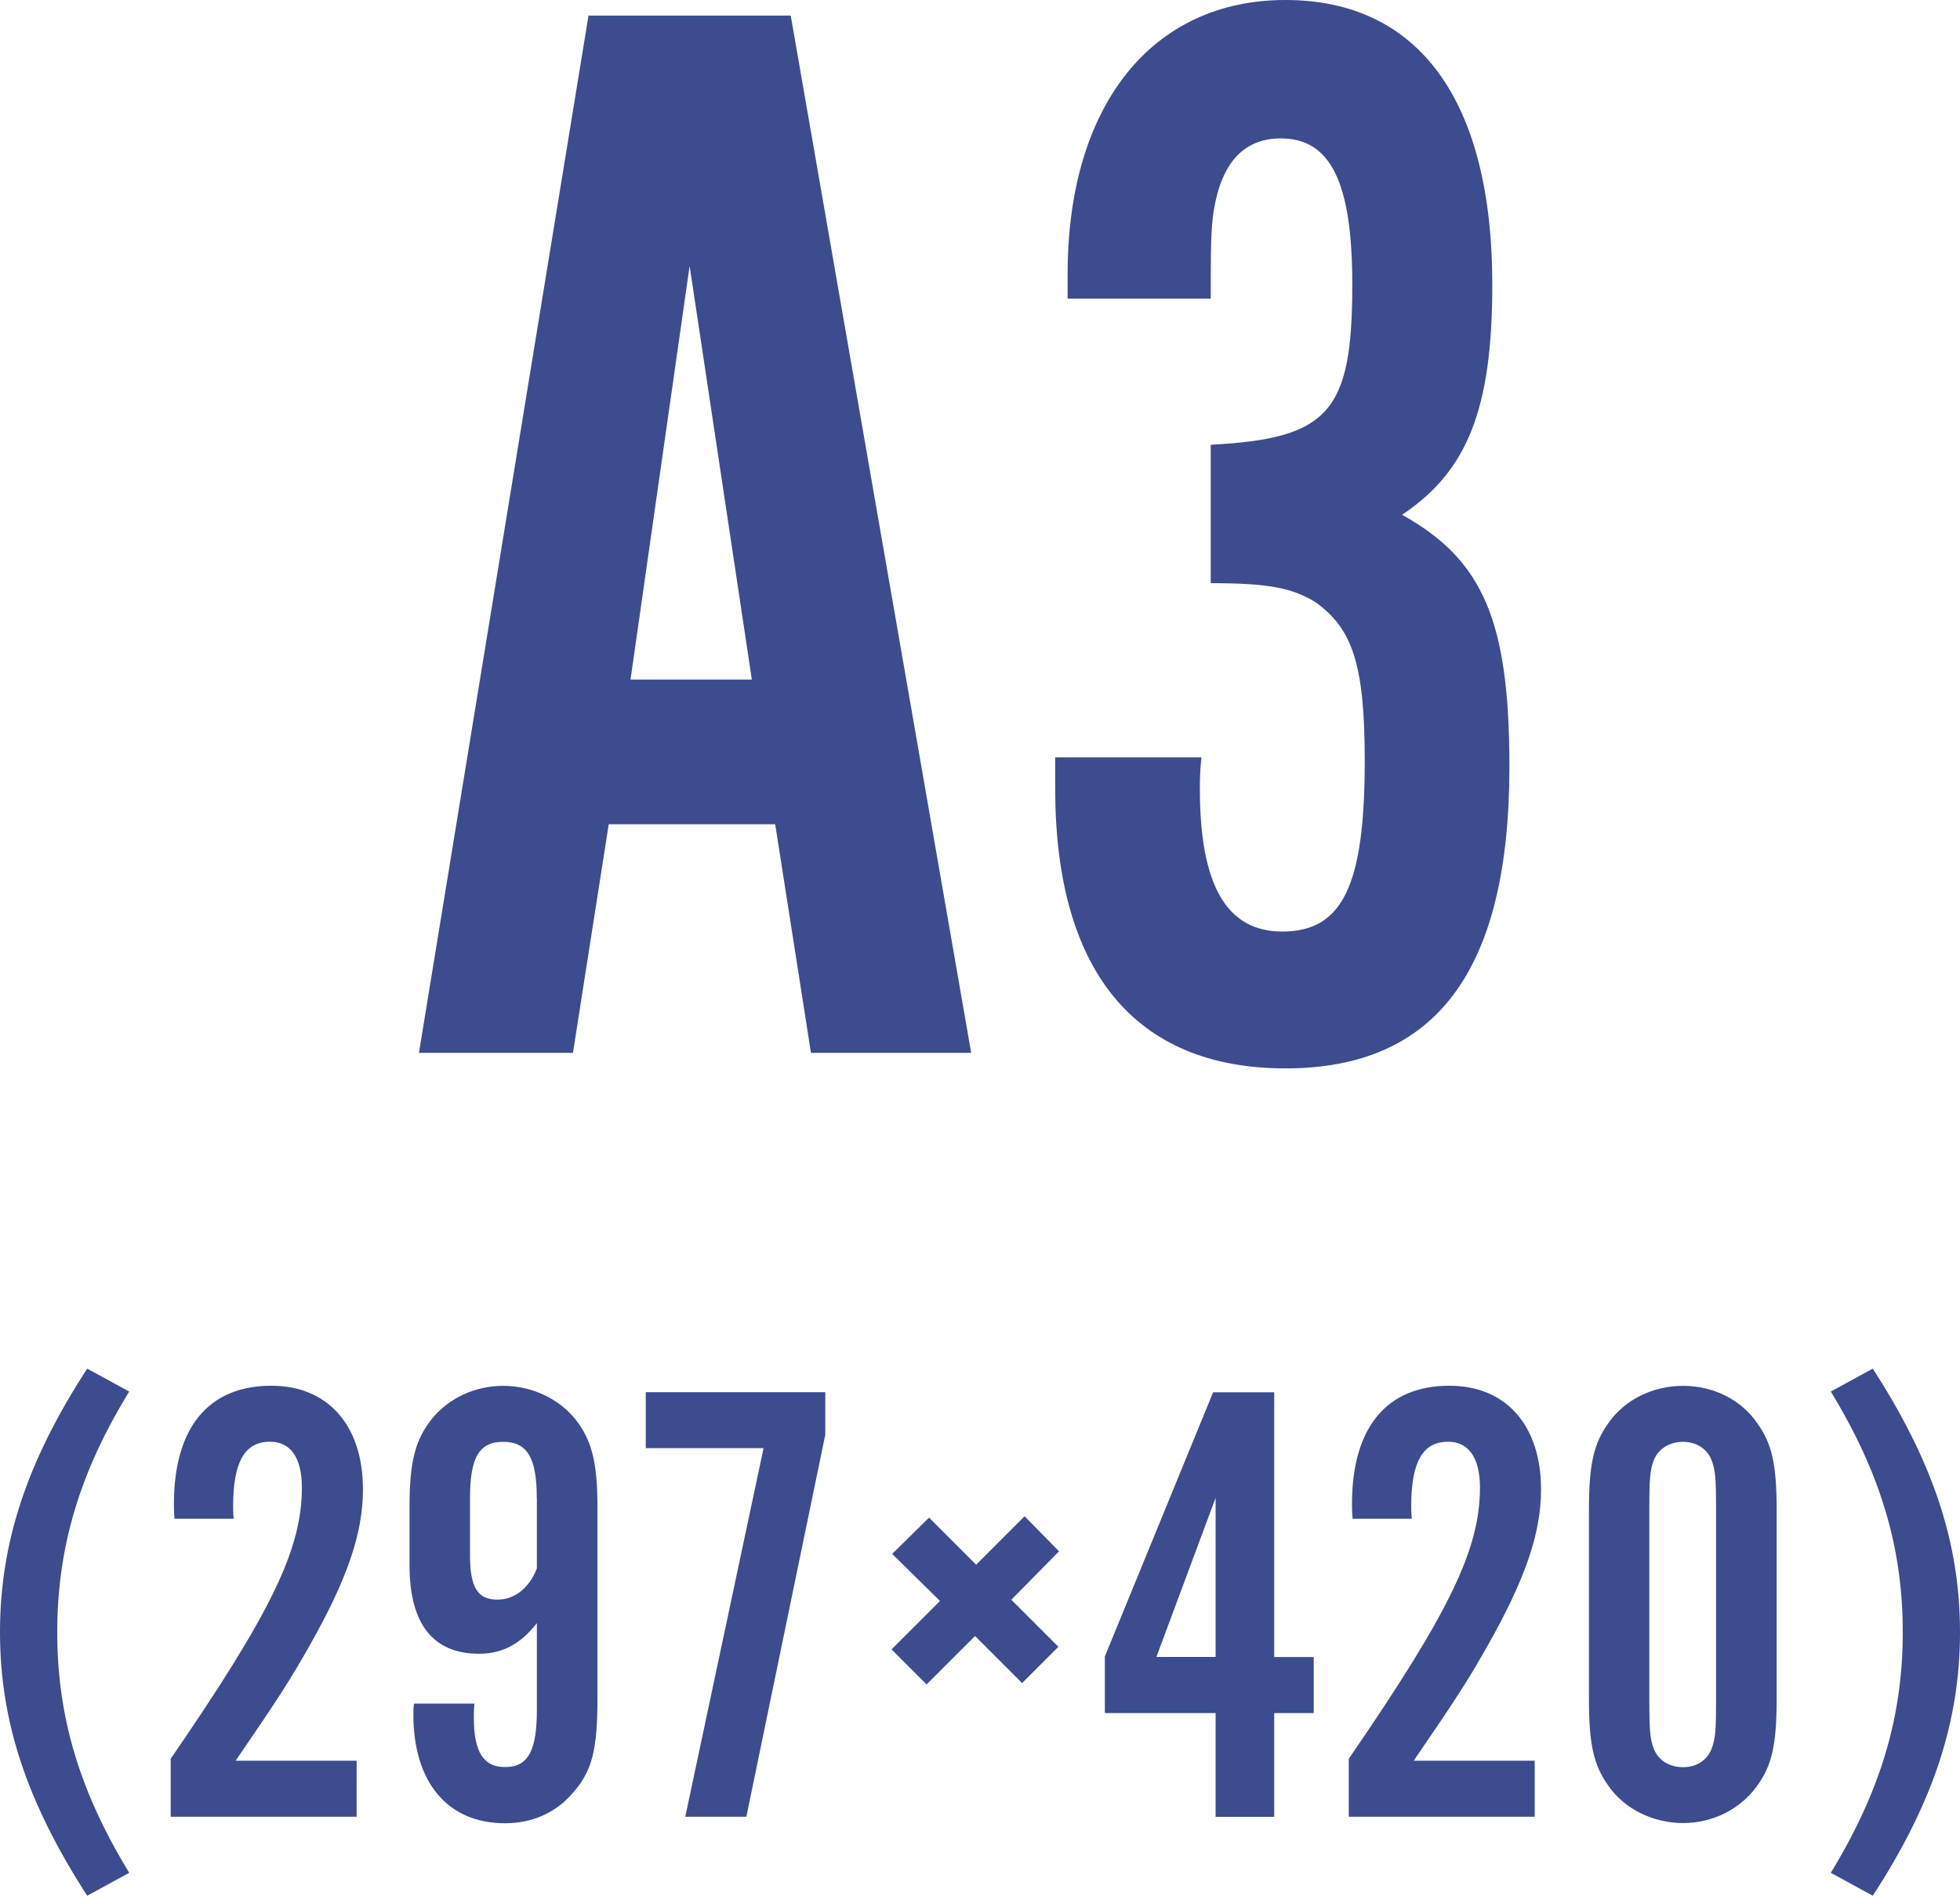
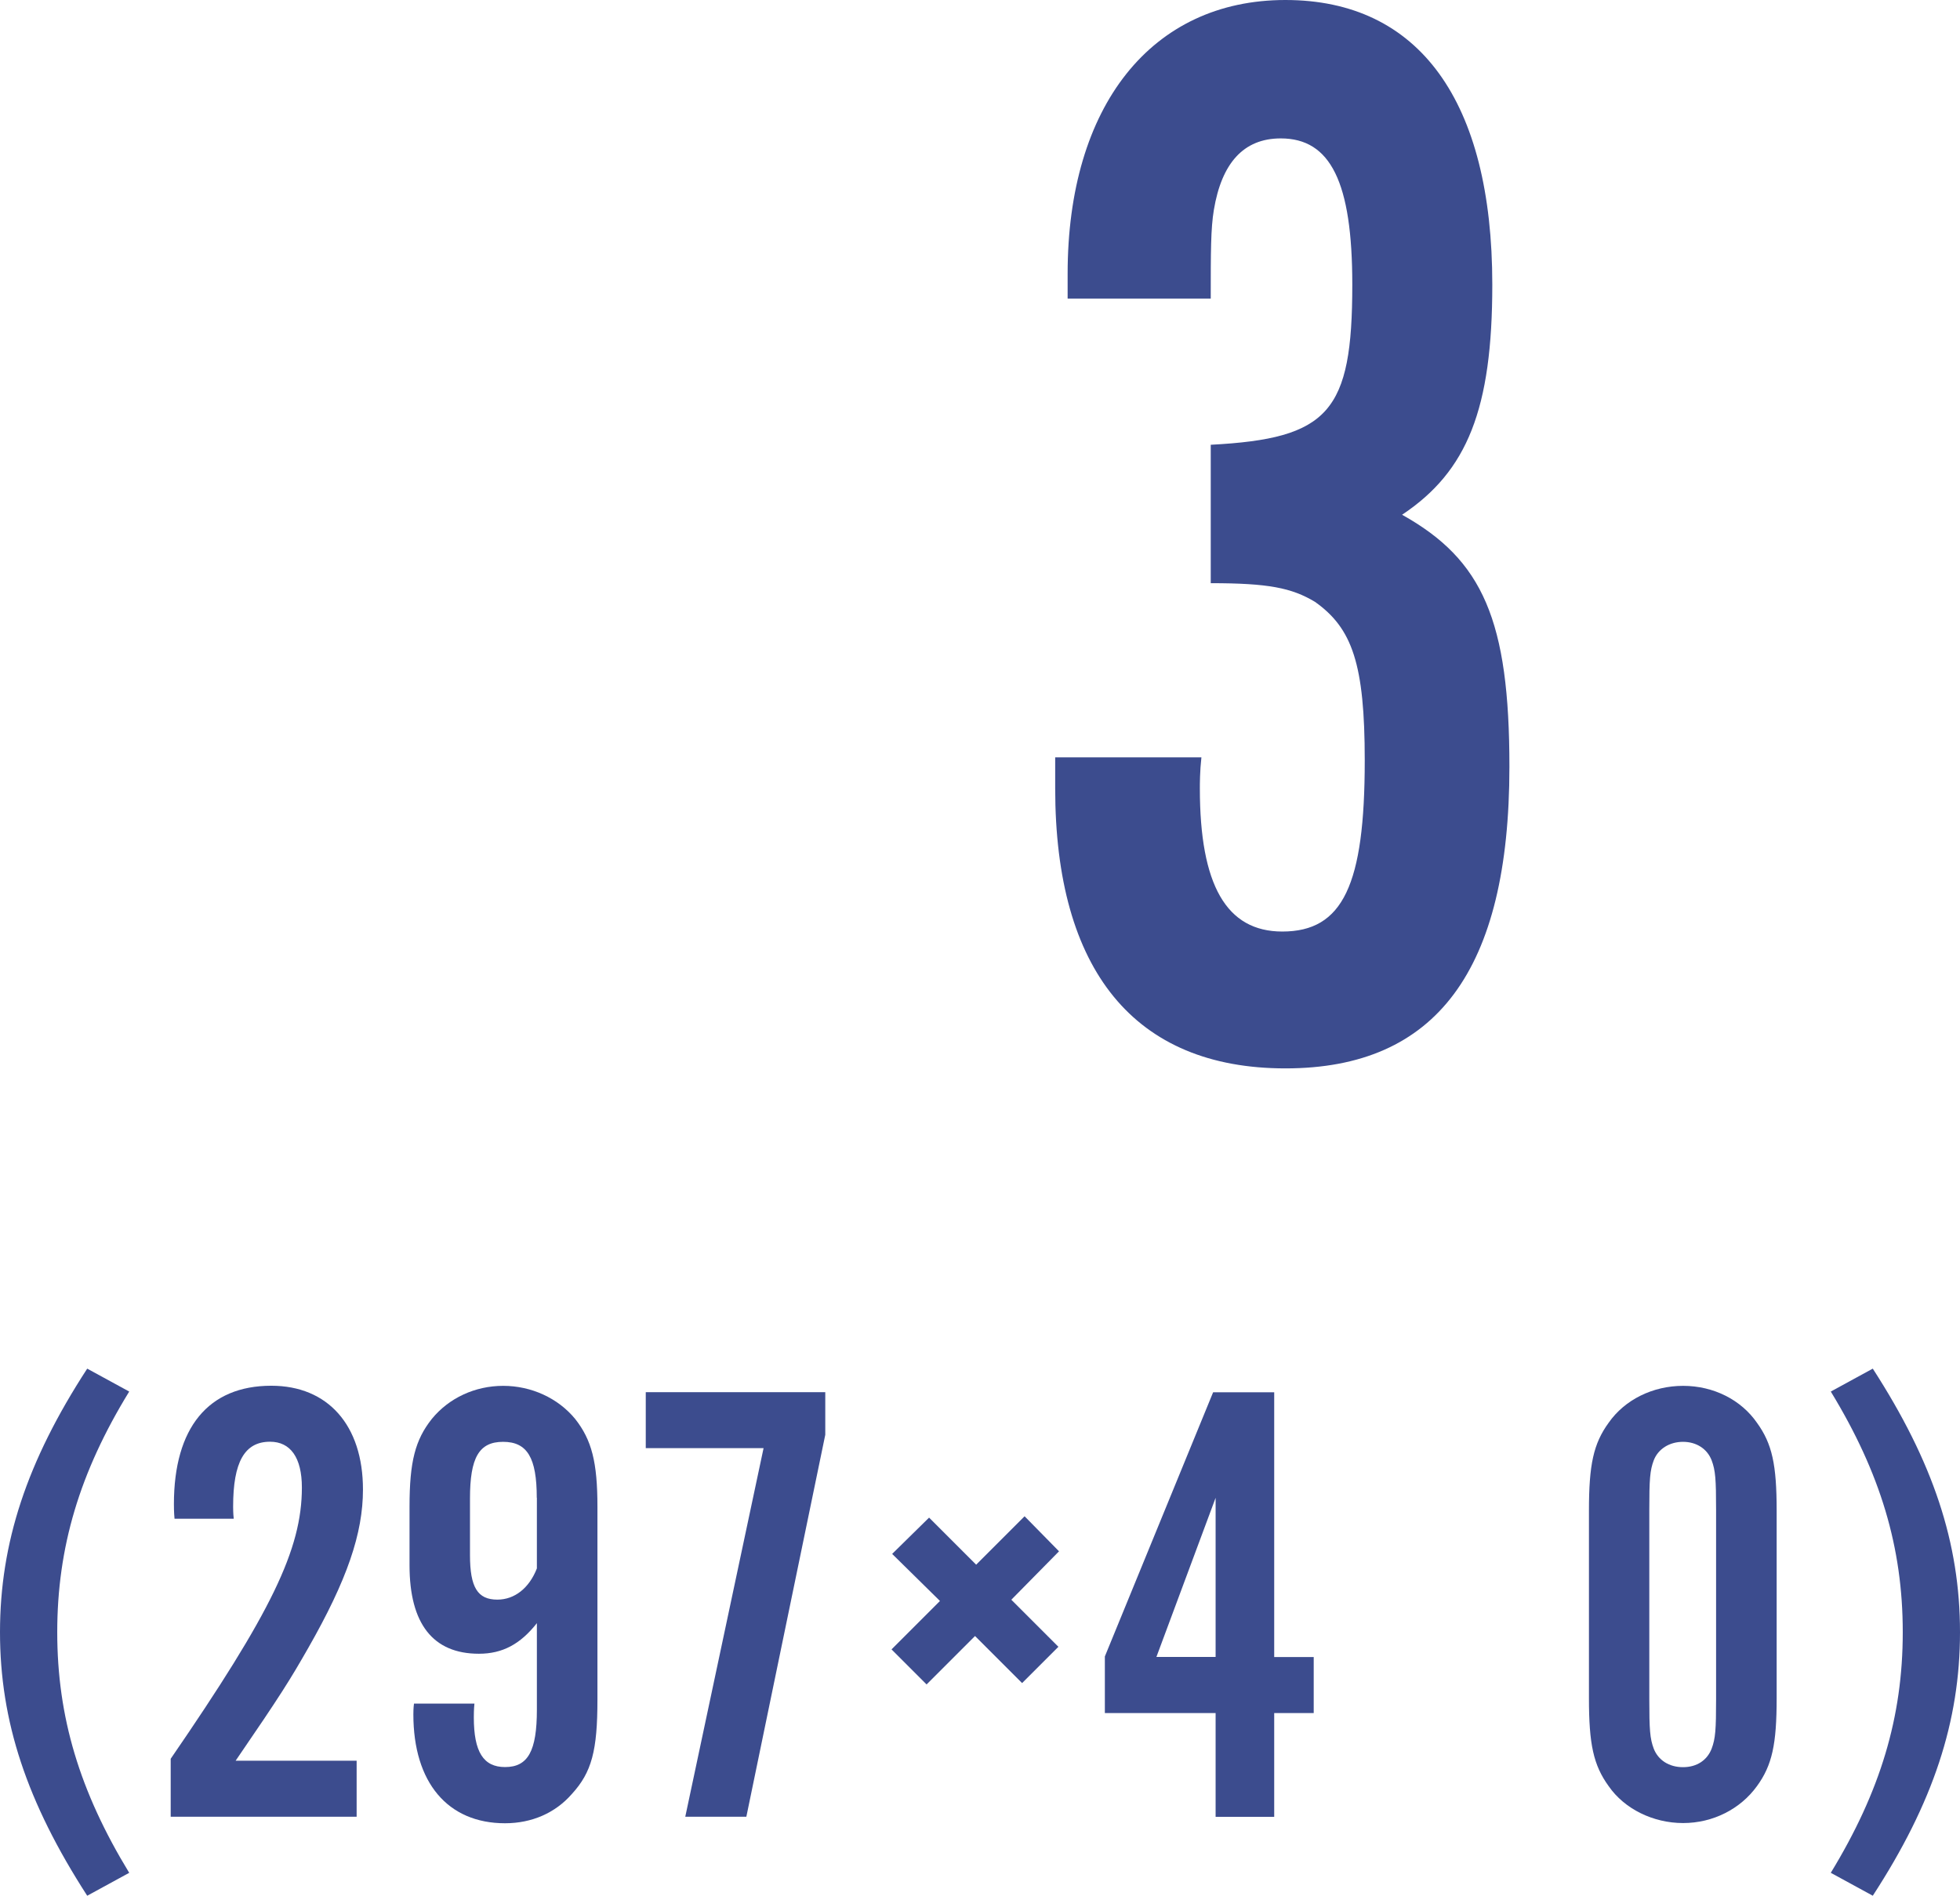
<svg xmlns="http://www.w3.org/2000/svg" id="_레이어_2" data-name="레이어 2" viewBox="0 0 189 182.85">
  <defs>
    <style> .cls-1 { fill: #3c4c8e; } </style>
  </defs>
  <g id="_레이어_1-2" data-name="레이어 1">
    <g>
-       <path class="cls-1" d="M58.7,79.5l-3.45,22.05h-14.85L56.75,1.5h19.5l17.4,100.05h-15.45l-3.45-22.05h-16.05ZM66.5,25.65l-5.7,39.9h11.7l-6-39.9Z" />
      <path class="cls-1" d="M116.75,42.9c11.4-.6,13.65-3.15,13.65-15.45,0-9.9-2.1-14.1-6.9-14.1-3.6,0-5.7,2.4-6.45,6.9-.3,1.8-.3,4.05-.3,8.55h-13.8v-2.4c0-16.2,8.1-26.4,21-26.4s19.95,9.75,19.95,27.45c0,12-2.4,18-8.7,22.2,7.8,4.35,10.35,10.2,10.35,24.3,0,19.65-7.05,29.1-21.6,29.1s-22.2-9.45-22.2-27v-3h14.1c-.15,1.35-.15,2.55-.15,3,0,9.3,2.55,13.8,7.95,13.8,5.85,0,7.95-4.5,7.95-16.5,0-9.3-1.2-12.75-4.8-15.3-2.25-1.35-4.5-1.8-10.05-1.8v-13.35Z" />
      <path class="cls-1" d="M8.41,182.85c-5.83-9.03-8.41-16.82-8.41-25.42s2.58-16.46,8.41-25.42l4.05,2.21c-4.79,7.8-6.94,15.04-6.94,23.21s2.15,15.35,6.94,23.21l-4.05,2.21Z" />
      <path class="cls-1" d="M34.39,175.23h-17.93v-5.59c9.7-14.12,12.65-20.2,12.65-26.16,0-2.89-1.1-4.42-3.07-4.42-2.46,0-3.56,1.96-3.56,6.26,0,.12,0,.68.06,1.17h-5.71c-.06-.61-.06-1.23-.06-1.41,0-7.37,3.32-11.42,9.39-11.42,5.46,0,8.84,3.81,8.84,10.01,0,4.24-1.53,8.72-5.28,15.29-1.72,3.01-2.58,4.42-7,10.87h11.67v5.4Z" />
      <path class="cls-1" d="M45.75,164.3c-.06.55-.06,1.17-.06,1.35,0,3.32.92,4.79,3.01,4.79,2.21,0,3.07-1.54,3.07-5.53v-8.35c-1.6,2.03-3.32,2.95-5.59,2.95-4.42,0-6.69-2.88-6.69-8.53v-5.65c0-4.36.55-6.45,2.15-8.47,1.66-2.03,4.18-3.19,6.88-3.19s5.28,1.17,6.94,3.19c1.6,2.03,2.15,4.17,2.15,8.47v18.61c0,4.91-.55,7-2.46,9.09-1.6,1.84-3.87,2.83-6.45,2.83-5.53,0-8.84-3.93-8.84-10.5,0-.12,0-.61.06-1.04h5.83ZM51.76,144.47c0-3.87-.92-5.4-3.25-5.4s-3.19,1.54-3.19,5.46v5.46c0,3.13.74,4.3,2.64,4.3,1.66,0,3.07-1.11,3.81-3.01v-6.82Z" />
      <path class="cls-1" d="M79.58,134.28v4.11l-7.61,36.84h-5.89l7.55-35.55h-11.36v-5.4h17.31Z" />
      <path class="cls-1" d="M102.12,149.63l-4.6,4.67,4.54,4.54-3.5,3.5-4.54-4.54-4.67,4.67-3.38-3.38,4.67-4.67-4.61-4.54,3.56-3.5,4.54,4.54,4.67-4.67,3.32,3.38Z" />
      <path class="cls-1" d="M106.54,165.23v-5.46l10.44-25.48h5.89v25.54h3.81v5.4h-3.81v10.01h-5.65v-10.01h-10.68ZM117.22,144.47l-5.71,15.35h5.71v-15.35Z" />
-       <path class="cls-1" d="M147.99,175.23h-17.93v-5.59c9.7-14.12,12.65-20.2,12.65-26.16,0-2.89-1.11-4.42-3.07-4.42-2.46,0-3.56,1.96-3.56,6.26,0,.12,0,.68.06,1.17h-5.71c-.06-.61-.06-1.23-.06-1.41,0-7.37,3.32-11.42,9.39-11.42,5.46,0,8.84,3.81,8.84,10.01,0,4.24-1.54,8.72-5.28,15.29-1.72,3.01-2.58,4.42-7,10.87h11.67v5.4Z" />
      <path class="cls-1" d="M171.32,163.81c0,4.42-.43,6.45-1.9,8.47-1.6,2.21-4.24,3.56-7.12,3.56s-5.65-1.35-7.18-3.56c-1.47-2.03-1.9-4.05-1.9-8.47v-18.11c0-4.42.43-6.45,1.9-8.47,1.54-2.21,4.24-3.56,7.18-3.56s5.59,1.35,7.12,3.56c1.47,2.03,1.9,4.05,1.9,8.47v18.11ZM159.04,163.88c0,2.95.06,3.81.43,4.79.43,1.1,1.47,1.78,2.82,1.78s2.33-.68,2.76-1.78c.37-.98.43-1.84.43-4.79v-18.24c0-2.95-.06-3.81-.43-4.79-.43-1.11-1.47-1.78-2.76-1.78s-2.39.67-2.82,1.78c-.37.98-.43,1.84-.43,4.79v18.24Z" />
      <path class="cls-1" d="M180.59,132.01c5.83,9.03,8.41,16.82,8.41,25.42s-2.58,16.46-8.41,25.42l-4.05-2.21c4.79-7.86,6.94-15.04,6.94-23.21s-2.15-15.35-6.94-23.21l4.05-2.21Z" />
    </g>
  </g>
</svg>